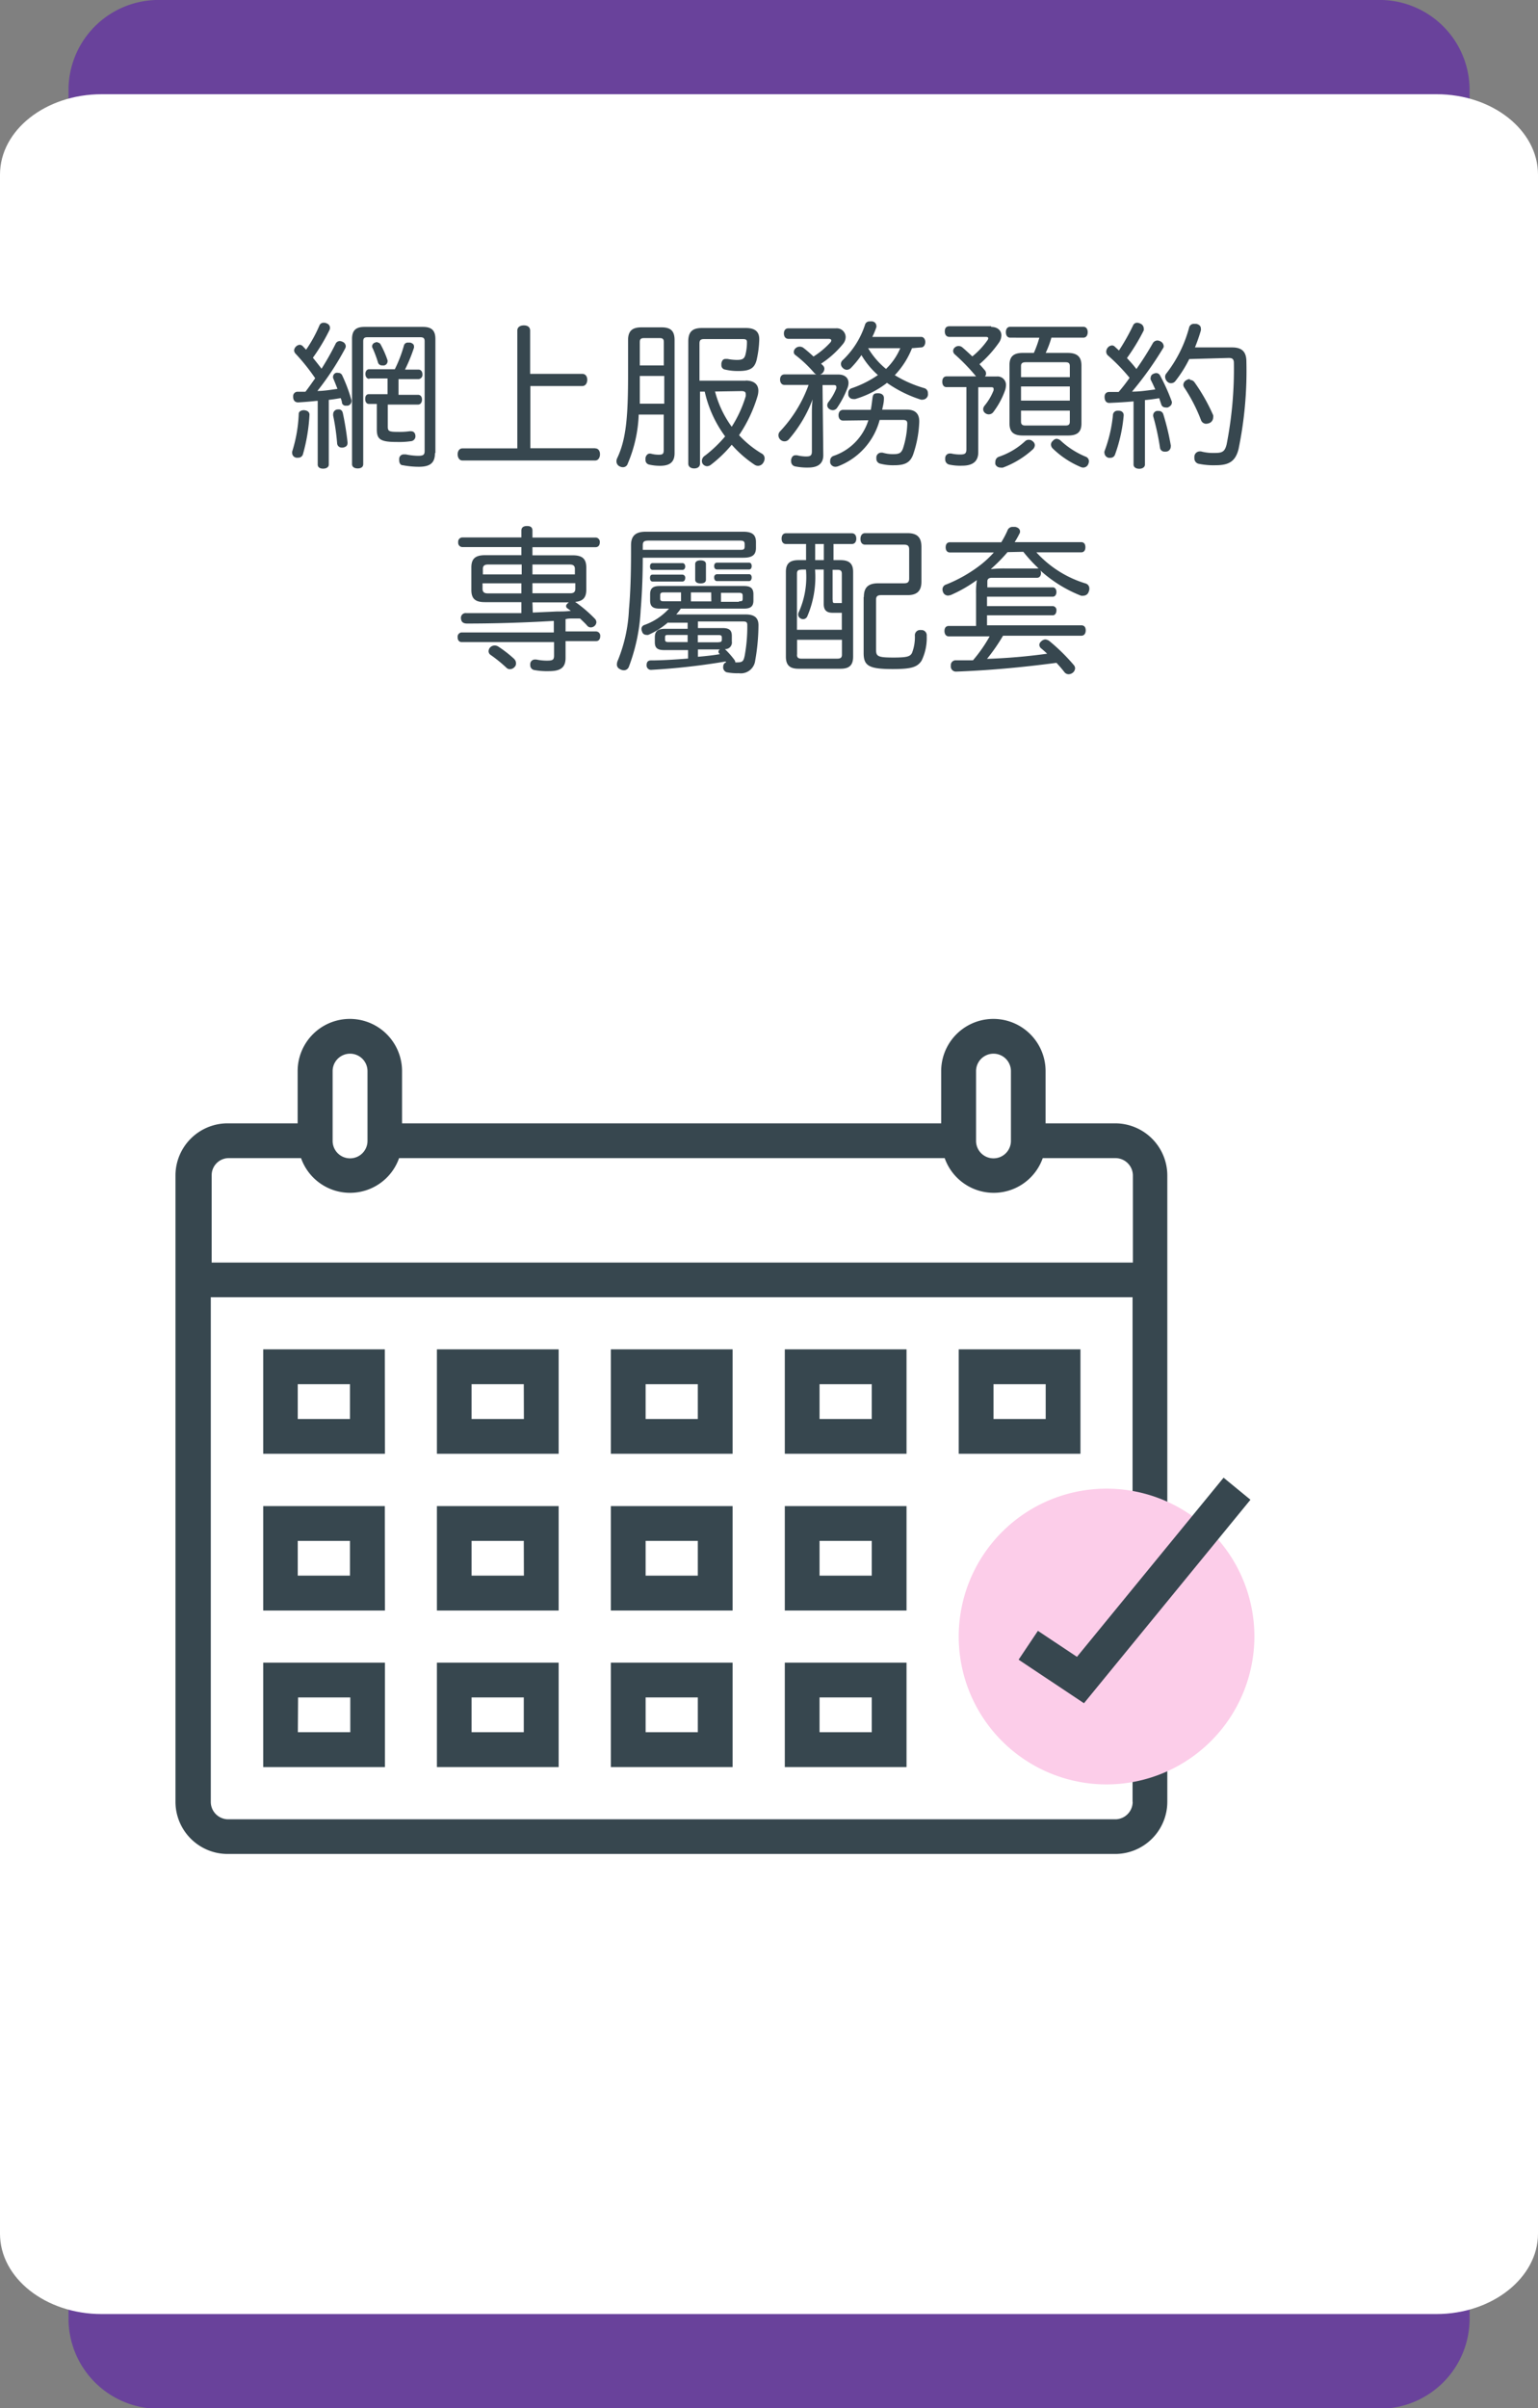
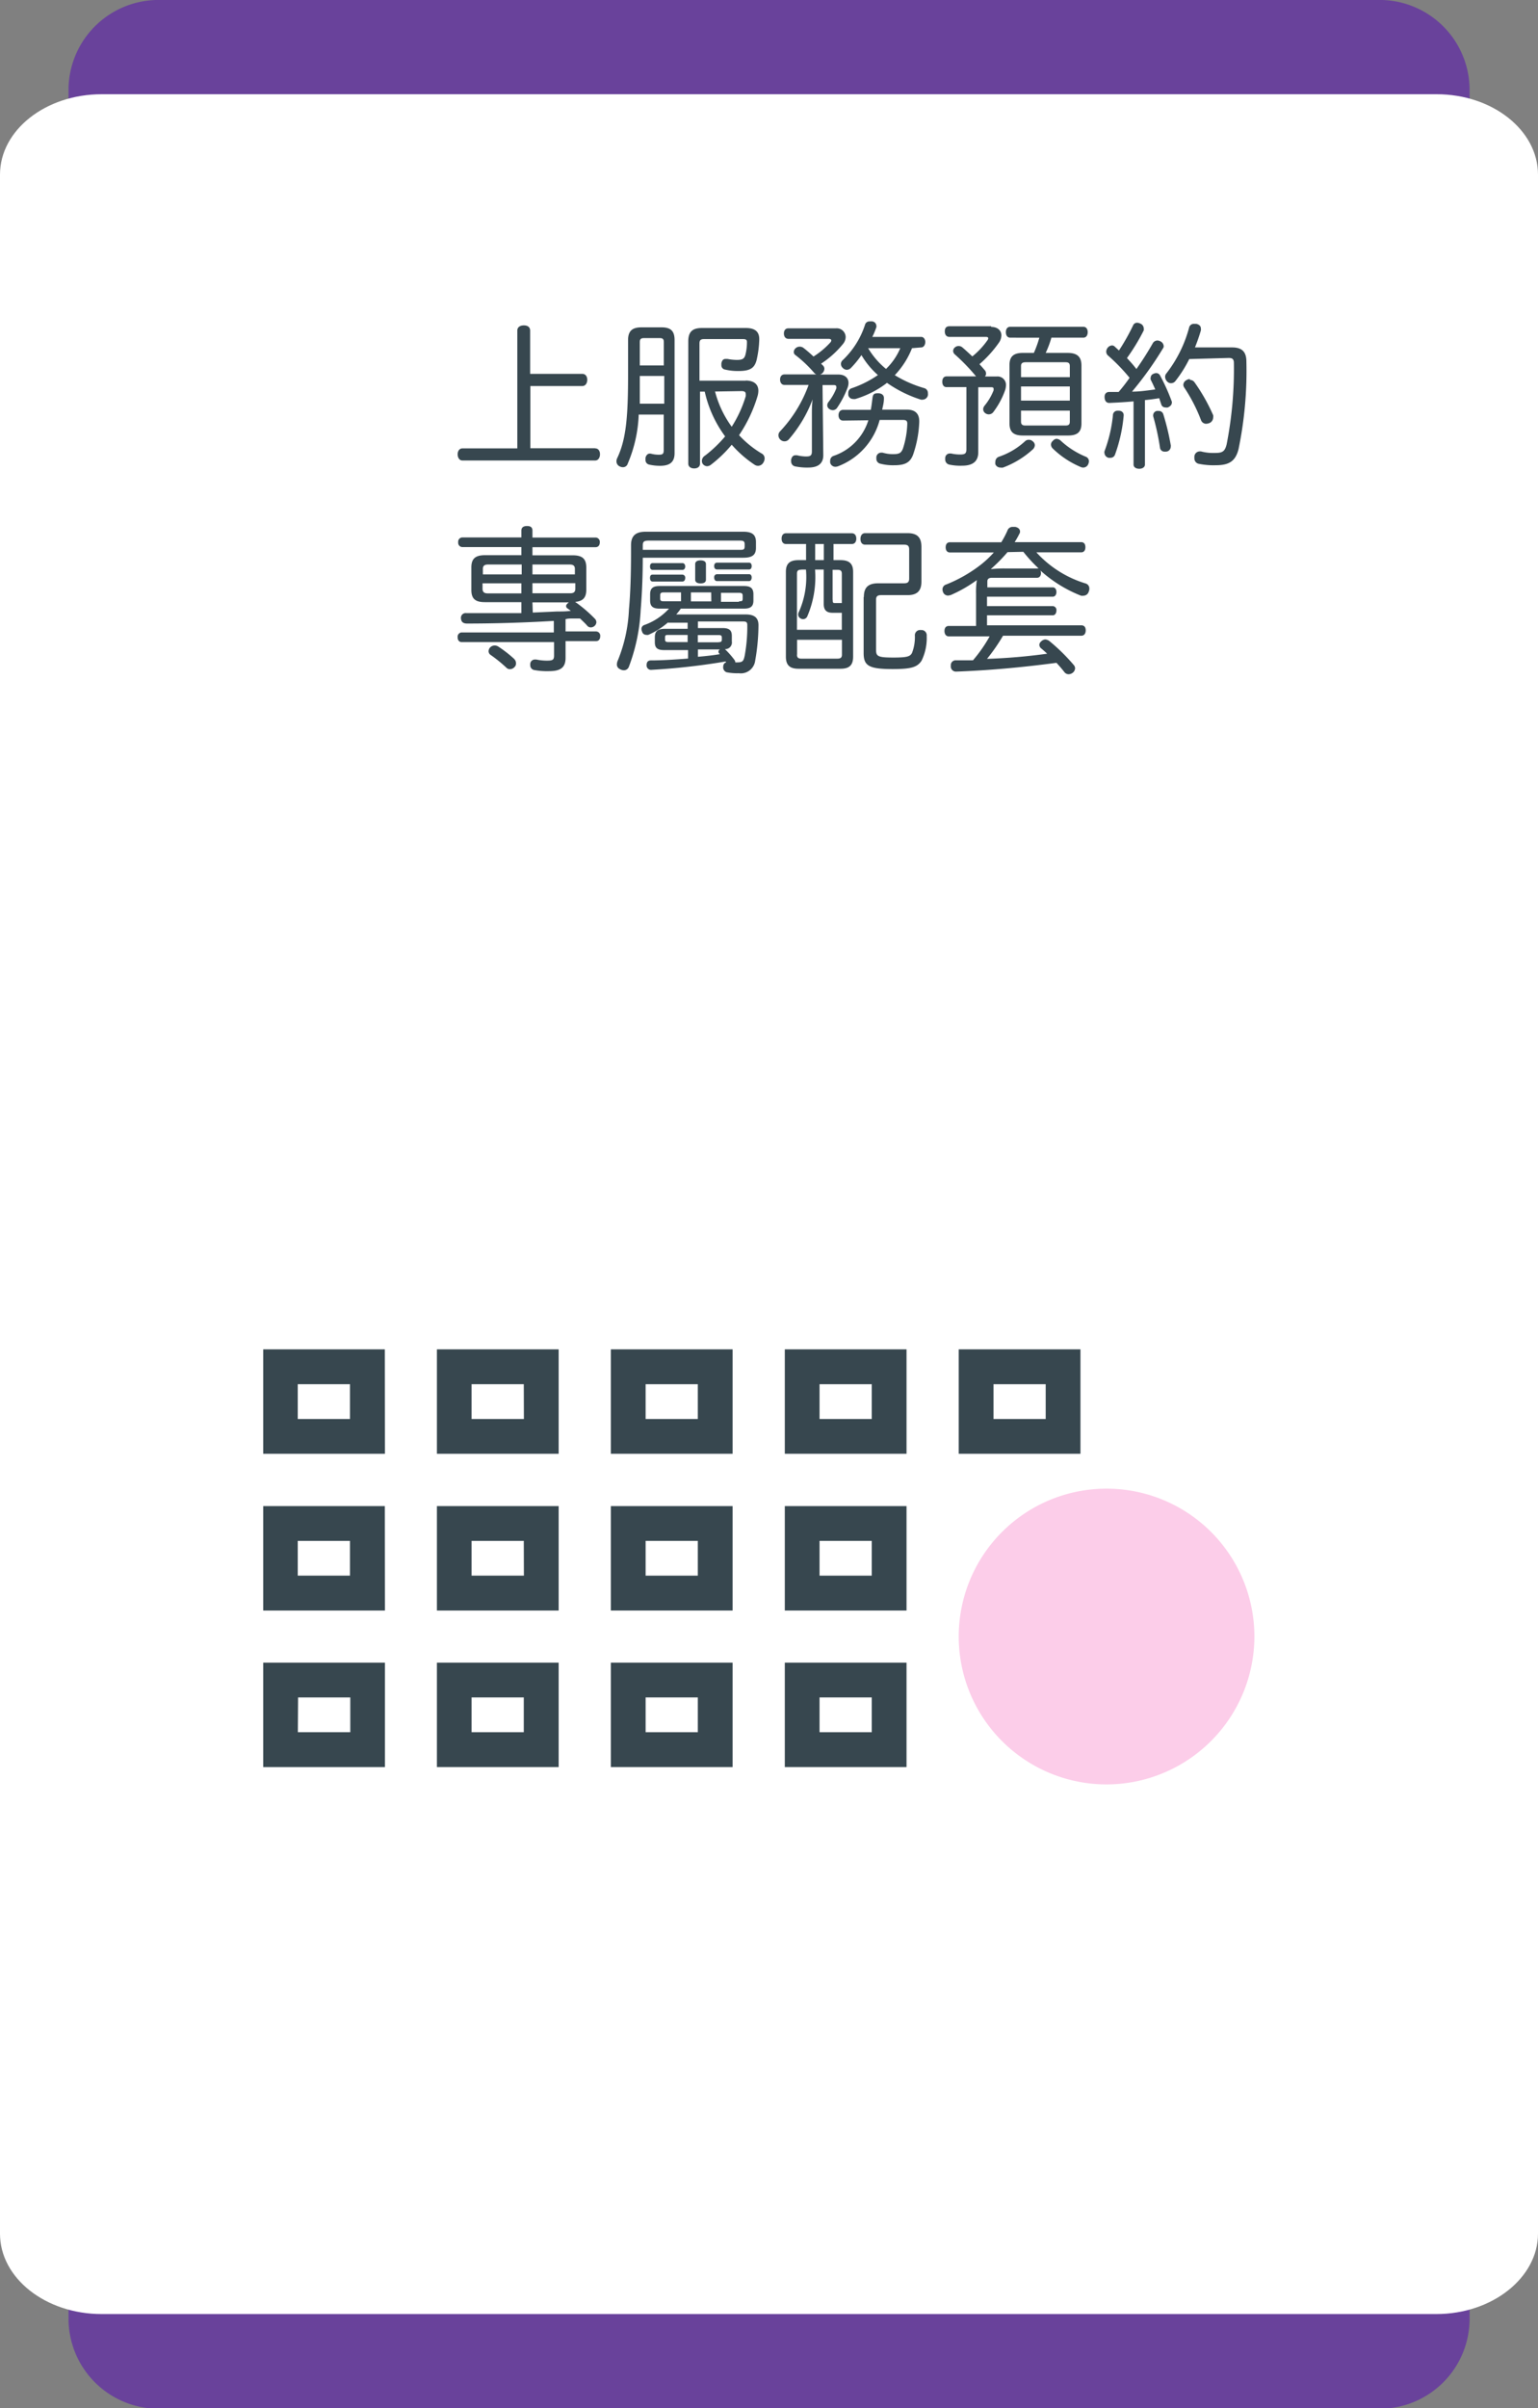
<svg xmlns="http://www.w3.org/2000/svg" viewBox="0 0 140.24 219.52">
  <rect x="0" y="0" width="140.24" height="219.52" fill="#808080" stroke="none" />
  <path d="m134 8v203.57a8.21 8.21 0 0 1 -8.45 8h-110.85a8.22 8.22 0 0 1 -8.45-8v-203.57a8.21 8.21 0 0 1 8.45-8h110.84a8.21 8.21 0 0 1 8.46 8z" fill="#69429b" />
  <path d="m140.24 15.92v187.69c0 4-4.15 7.33-9.27 7.33h-121.7c-5.12 0-9.27-3.28-9.27-7.33v-187.69c0-4.05 4.15-7.33 9.27-7.33h121.73c5.09 0 9.24 3.28 9.24 7.33z" fill="#fff" />
-   <path d="m28.22 37.8a16.3 16.3 0 0 1 -.6 3.62.43.43 0 0 1 -.44.3.51.51 0 0 1 -.17 0 .44.44 0 0 1 -.37-.42.57.57 0 0 1 0-.13 13 13 0 0 0 .6-3.44c0-.23.24-.34.47-.34.29.02.51.15.51.41zm.67-1.26c-.57.06-1.16.11-1.7.14-.26 0-.44-.14-.46-.47v-.07a.4.4 0 0 1 .42-.43h.7c.31-.4.6-.82.89-1.23a18.5 18.5 0 0 0 -1.78-2.23.46.46 0 0 1 -.14-.31.53.53 0 0 1 .16-.34.55.55 0 0 1 .34-.17.42.42 0 0 1 .3.14l.29.31a12.39 12.39 0 0 0 1.22-2.22.4.4 0 0 1 .39-.24.51.51 0 0 1 .27.06.43.43 0 0 1 .3.4.44.44 0 0 1 -.06.23 17.22 17.22 0 0 1 -1.5 2.5c.27.33.53.66.79 1a24.63 24.63 0 0 0 1.27-2.25.43.43 0 0 1 .39-.27.63.63 0 0 1 .26.07.46.46 0 0 1 .29.4.51.51 0 0 1 -.07.23 25.78 25.78 0 0 1 -2.52 3.85c.62 0 1.22-.11 1.83-.19-.13-.34-.26-.67-.4-1a.61.61 0 0 1 0-.13.39.39 0 0 1 .26-.33.54.54 0 0 1 .22 0 .38.38 0 0 1 .34.2 14.46 14.46 0 0 1 .86 2.3.28.28 0 0 1 0 .09.43.43 0 0 1 -.34.4h-.16a.34.34 0 0 1 -.37-.26c0-.14-.07-.29-.11-.43-.36.06-.73.12-1.09.16v5.9c0 .24-.23.37-.52.37s-.49-.13-.49-.37v-5.81zm2 .78c.19 0 .31.1.37.33a26.39 26.39 0 0 1 .43 2.66v.07c0 .24-.14.37-.42.42h-.1a.41.41 0 0 1 -.43-.39 20.11 20.11 0 0 0 -.36-2.52.66.66 0 0 1 0-.14.43.43 0 0 1 .34-.42zm8.77 4c0 .89-.46 1.23-1.47 1.23a7.94 7.94 0 0 1 -1.45-.14c-.23 0-.34-.2-.34-.47a.57.57 0 0 1 0-.13.41.41 0 0 1 .42-.39h.18a5.75 5.75 0 0 0 1.13.13c.46 0 .59-.09.59-.44v-10c0-.3-.14-.37-.4-.37h-4.8c-.27 0-.4.07-.4.37v11.2c0 .26-.2.39-.5.39s-.52-.13-.52-.39v-11.41c0-.79.36-1.1 1.13-1.1h5.34c.77 0 1.13.31 1.13 1.1v10.38zm-6-6.79c-.21 0-.34-.19-.34-.44s.13-.43.34-.43h2.34a12 12 0 0 0 .83-2.16.36.36 0 0 1 .39-.27h.19c.21.06.34.17.34.34a.57.57 0 0 1 0 .12 14.94 14.94 0 0 1 -.82 2h1.23c.21 0 .36.17.36.43a.39.39 0 0 1 -.36.44h-1.82v1.43h1.78c.21 0 .36.16.36.43s-.14.46-.36.46h-2.76v2c0 .44.11.49 1 .49a6.62 6.62 0 0 0 1-.06h.1c.27 0 .4.16.42.42a.45.45 0 0 1 -.43.49 7.36 7.36 0 0 1 -1.22.07c-1.49 0-1.87-.2-1.87-1.13v-2.34h-.72c-.23 0-.34-.2-.34-.46s.11-.43.34-.43h1.7v-1.43h-1.62zm.73-3.31a.34.34 0 0 1 .31.17 8.77 8.77 0 0 1 .64 1.46.34.34 0 0 1 0 .1.39.39 0 0 1 -.3.36 1.38 1.38 0 0 1 -.2 0 .37.37 0 0 1 -.36-.23 11.92 11.92 0 0 0 -.48-1.3.38.38 0 0 1 -.07-.23.36.36 0 0 1 .24-.31.74.74 0 0 1 .28-.06z" fill="#37474f" />
  <path d="m54.27 40.87c.29 0 .44.24.44.54s-.16.57-.44.57h-12.1c-.29 0-.44-.27-.44-.57s.16-.54.44-.54h5v-10.74c0-.3.24-.47.6-.47s.57.17.57.47v3.95h4.77c.27 0 .44.23.44.54s-.17.57-.44.57h-4.75v5.67h5.91z" fill="#37474f" />
  <path d="m58.24 37.78a12.48 12.48 0 0 1 -1 4.48.45.45 0 0 1 -.43.33.6.6 0 0 1 -.27-.06.51.51 0 0 1 -.33-.46.63.63 0 0 1 .06-.29c.83-1.73 1-3.81 1-7.71v-3.07c0-.84.39-1.16 1.22-1.16h1.83c.82 0 1.19.31 1.19 1.16v10.3c0 .77-.37 1.16-1.32 1.16a4.42 4.42 0 0 1 -1-.11.42.42 0 0 1 -.33-.46 1.09 1.09 0 0 1 0-.17c.07-.26.23-.37.37-.37h.1a2.84 2.84 0 0 0 .72.1c.39 0 .47-.07.47-.44v-3.22h-2.28zm.1-3.28v2.3h2.23v-2.53h-2.23zm2.19-3.32c0-.29-.13-.36-.37-.36h-1.43c-.26 0-.39.07-.39.36v2.13h2.19zm7.47 3.51c.73 0 1.15.33 1.15.93a1.85 1.85 0 0 1 -.09.54 13 13 0 0 1 -1.67 3.51 9.25 9.25 0 0 0 2.06 1.67.49.49 0 0 1 .27.46.72.72 0 0 1 -.13.39.55.55 0 0 1 -.46.27.58.58 0 0 1 -.33-.1 10.54 10.54 0 0 1 -2.08-1.82 11.6 11.6 0 0 1 -1.89 1.82.61.61 0 0 1 -.37.14.53.53 0 0 1 -.4-.24.53.53 0 0 1 -.06-.26.58.58 0 0 1 .29-.47 11.66 11.66 0 0 0 1.83-1.75 10.82 10.82 0 0 1 -1.86-4.08h-.43v6.56c0 .27-.2.44-.53.44s-.54-.17-.54-.44v-11.14c0-.87.37-1.22 1.25-1.22h4c.8 0 1.22.31 1.22 1v.1a9.52 9.52 0 0 1 -.24 1.82c-.19.72-.57 1-1.65 1a5.07 5.07 0 0 1 -1.22-.13.39.39 0 0 1 -.34-.42.86.86 0 0 1 0-.16c.06-.29.19-.39.37-.39h.19a4.69 4.69 0 0 0 .84.09c.54 0 .69-.12.79-.47a4.66 4.66 0 0 0 .14-1.16c0-.21-.1-.27-.36-.27h-3.53c-.31 0-.44.07-.44.42v3.37h4.22zm-2.8 1a9.49 9.49 0 0 0 1.52 3.21 11.08 11.08 0 0 0 1.28-2.79 1.48 1.48 0 0 0 0-.19c0-.2-.14-.27-.39-.27z" fill="#37474f" />
  <path d="m75.07 41.49c0 .73-.43 1.13-1.37 1.13a5.41 5.41 0 0 1 -1.17-.1.45.45 0 0 1 -.39-.46.51.51 0 0 1 0-.17c.06-.26.19-.39.4-.39h.13a3.61 3.61 0 0 0 .82.11c.43 0 .54-.1.54-.47v-3.34c0-.4 0-.9.07-1.4a12.05 12.05 0 0 1 -2.18 3.66.52.52 0 0 1 -.39.17.56.56 0 0 1 -.55-.56.5.5 0 0 1 .14-.34 12.18 12.18 0 0 0 2.61-4.24h-2.2c-.24 0-.4-.2-.4-.49s.16-.47.4-.47h2.91a.52.52 0 0 1 -.2-.14 11.27 11.27 0 0 0 -1.72-1.63.33.33 0 0 1 -.14-.29.48.48 0 0 1 .17-.33.54.54 0 0 1 .37-.14.58.58 0 0 1 .34.11c.31.24.63.52.92.79a7.43 7.43 0 0 0 1.55-1.3.31.31 0 0 0 .07-.17c0-.09-.09-.14-.24-.14h-3.66c-.26 0-.42-.19-.42-.49s.16-.47.4-.47h4.34a.81.81 0 0 1 .89.79 1 1 0 0 1 -.24.63 8.63 8.63 0 0 1 -2 1.8l.17.17a.41.41 0 0 1 .13.3.59.59 0 0 1 -.21.42.44.44 0 0 1 -.19.1h1.67c.57 0 .93.29.93.77a1.24 1.24 0 0 1 -.1.47 8.57 8.57 0 0 1 -.93 1.78.49.49 0 0 1 -.4.23.6.6 0 0 1 -.31-.1.43.43 0 0 1 -.2-.34.53.53 0 0 1 .11-.3 4.89 4.89 0 0 0 .72-1.25 1.21 1.21 0 0 0 0-.14c0-.1-.07-.16-.24-.16h-1.02zm1.81-3.15c-.26 0-.42-.2-.42-.49s.16-.49.42-.49h2.52c.07-.34.11-.72.16-1.1s.2-.41.52-.41c.32 0 .52.17.52.43v.06c0 .36-.1.7-.16 1h2.26c.74 0 1.12.36 1.12 1.06v.07a10.27 10.27 0 0 1 -.57 3c-.26.67-.7.94-1.7.94a4.53 4.53 0 0 1 -1.27-.14.45.45 0 0 1 -.37-.46 1 1 0 0 1 0-.16.45.45 0 0 1 .43-.39h.13a3.28 3.28 0 0 0 .93.14c.59 0 .76-.09.93-.5a8.08 8.08 0 0 0 .4-2.28c0-.27-.11-.34-.42-.34h-2.1a6.22 6.22 0 0 1 -3.76 4.21.74.74 0 0 1 -.27.06.49.49 0 0 1 -.47-.33.6.6 0 0 1 -.01-.22.45.45 0 0 1 .3-.44 5 5 0 0 0 3.18-3.25zm6.28-6.6a7.65 7.65 0 0 1 -1.57 2.46 10.89 10.89 0 0 0 2.65 1.17.46.46 0 0 1 .37.47.74.74 0 0 1 0 .19.5.5 0 0 1 -.47.4.51.51 0 0 1 -.17 0 11.29 11.29 0 0 1 -3.09-1.53 8.89 8.89 0 0 1 -2.88 1.47.69.69 0 0 1 -.22 0 .44.44 0 0 1 -.43-.36 1.25 1.25 0 0 1 0-.19.43.43 0 0 1 .31-.43 9.72 9.72 0 0 0 2.39-1.2 7.47 7.47 0 0 1 -1.5-1.82 8.65 8.65 0 0 1 -.94 1.15.55.55 0 0 1 -.39.19.53.53 0 0 1 -.37-.17.49.49 0 0 1 -.17-.36.46.46 0 0 1 .14-.33 7.71 7.71 0 0 0 2.06-3.26.41.41 0 0 1 .43-.29.93.93 0 0 1 .24 0 .42.42 0 0 1 .36.39.31.31 0 0 1 0 .13 6.8 6.8 0 0 1 -.37.89h4.46c.21 0 .37.2.37.47s-.16.49-.37.49zm-4 0a7.17 7.17 0 0 0 1.63 1.89 5.71 5.71 0 0 0 1.3-1.89z" fill="#37474f" />
  <path d="m90.38 29.8c.59 0 .93.34.93.77a1.22 1.22 0 0 1 -.2.63 10.74 10.74 0 0 1 -1.8 2c.16.17.31.34.46.52a.45.45 0 0 1 .14.33.38.38 0 0 1 -.1.27h1.06a.77.77 0 0 1 .86.79 1.82 1.82 0 0 1 -.07.43 7.35 7.35 0 0 1 -1.07 2 .52.52 0 0 1 -.74.13.45.45 0 0 1 -.2-.37.53.53 0 0 1 .11-.3 5.18 5.18 0 0 0 .84-1.42 1.21 1.21 0 0 0 0-.14c0-.1-.07-.14-.2-.14h-1.2v5.93c0 .82-.49 1.22-1.46 1.22a4.85 4.85 0 0 1 -1.19-.1.47.47 0 0 1 -.36-.5.57.57 0 0 1 0-.12.41.41 0 0 1 .43-.39h.11a3.68 3.68 0 0 0 .82.09c.47 0 .57-.11.57-.5v-5.64h-1.81c-.24 0-.39-.19-.39-.49s.14-.49.39-.49h2.69a17.79 17.79 0 0 0 -1.93-2 .43.43 0 0 1 -.16-.31.42.42 0 0 1 .16-.33.52.52 0 0 1 .34-.13.54.54 0 0 1 .32.11c.31.26.63.56.93.84a7.19 7.19 0 0 0 1.39-1.49.29.29 0 0 0 .06-.16c0-.09-.07-.13-.2-.13h-3.34c-.26 0-.42-.19-.42-.5s.14-.47.42-.47h3.81zm3.43 10.29a.5.5 0 0 1 .36.14.45.45 0 0 1 .19.36.57.57 0 0 1 -.17.36 8.34 8.34 0 0 1 -2.73 1.67.71.71 0 0 1 -.24 0 .49.49 0 0 1 -.46-.3.7.7 0 0 1 0-.23.48.48 0 0 1 .34-.46 6.63 6.63 0 0 0 2.39-1.43.47.47 0 0 1 .32-.11zm-1.69-9.31c-.26 0-.4-.2-.4-.5s.14-.49.4-.49h6.66c.26 0 .4.2.4.49s-.14.5-.4.5h-2.91a9 9 0 0 1 -.52 1.39h2c.86 0 1.26.34 1.26 1.15v5.28c0 .8-.39 1.1-1.23 1.1h-4.11c-.83 0-1.22-.3-1.22-1.1v-5.33c0-.79.39-1.1 1.22-1.1h1a9.58 9.58 0 0 0 .5-1.39zm5.43 3.6v-1c0-.27-.11-.36-.4-.36h-3.62c-.3 0-.43.09-.43.36v1zm0 2.14v-1.29h-4.45v1.29zm-4.45 1.91c0 .27.13.36.4.36h3.65c.29 0 .4-.09.4-.36v-1h-4.45zm3.22 1.57a.62.62 0 0 1 .4.17 7.57 7.57 0 0 0 2.28 1.46.44.44 0 0 1 .29.43.72.72 0 0 1 -.07.27.49.49 0 0 1 -.43.29.55.55 0 0 1 -.27-.06 8.22 8.22 0 0 1 -2.52-1.67.53.53 0 0 1 -.17-.36.45.45 0 0 1 .17-.34.51.51 0 0 1 .32-.19z" fill="#37474f" />
  <path d="m103.34 36.59c-.76.07-1.5.11-2.19.14-.26 0-.41-.17-.43-.5s.16-.5.42-.5h.86a15.35 15.35 0 0 0 1-1.29 17 17 0 0 0 -2-2.06.48.48 0 0 1 -.13-.33.6.6 0 0 1 .14-.36.53.53 0 0 1 .39-.2.33.33 0 0 1 .24.1l.39.36a19.23 19.23 0 0 0 1.29-2.29.39.39 0 0 1 .37-.24.72.72 0 0 1 .27.07.49.49 0 0 1 .33.43.51.51 0 0 1 0 .2 18.67 18.67 0 0 1 -1.53 2.52c.3.32.59.64.86 1a27.59 27.59 0 0 0 1.5-2.36.49.49 0 0 1 .42-.24.63.63 0 0 1 .26.07.52.52 0 0 1 .31.44.3.3 0 0 1 -.07.21 30.79 30.79 0 0 1 -2.82 3.94c.72 0 1.42-.11 2.12-.2-.14-.33-.29-.64-.42-.9a.35.35 0 0 1 0-.17.39.39 0 0 1 .27-.36.6.6 0 0 1 .24-.06.4.4 0 0 1 .36.24 17.75 17.75 0 0 1 1.06 2.36.15.15 0 0 1 0 .11c0 .19-.16.33-.36.42a.56.56 0 0 1 -.23 0 .38.38 0 0 1 -.36-.24l-.2-.6c-.43.07-.87.13-1.3.17v5.87c0 .24-.22.39-.52.39s-.52-.14-.52-.39v-5.75zm-2.07 5.14a.63.63 0 0 1 -.19 0 .48.48 0 0 1 -.37-.42.35.35 0 0 1 0-.17 12.86 12.86 0 0 0 .77-3.28.41.41 0 0 1 .43-.42h.11c.26 0 .44.17.44.39v.06a13.93 13.93 0 0 1 -.79 3.55.42.42 0 0 1 -.4.29zm5.48-1a.45.45 0 0 1 -.44.44h-.11a.41.41 0 0 1 -.43-.37 22.35 22.35 0 0 0 -.62-2.86.49.49 0 0 1 0-.11.41.41 0 0 1 .33-.37 1 1 0 0 1 .17 0 .42.42 0 0 1 .42.29 22 22 0 0 1 .7 2.93.17.17 0 0 0 -.02.01zm1.69-8a11.38 11.38 0 0 1 -1.26 2 .49.49 0 0 1 -.4.2.45.45 0 0 1 -.34-.14.63.63 0 0 1 -.2-.43.48.48 0 0 1 .13-.34 11.71 11.71 0 0 0 2.06-4.17.44.44 0 0 1 .46-.33h.19c.26.06.42.2.42.43a.55.55 0 0 1 0 .17 16 16 0 0 1 -.54 1.55h3.39c.87 0 1.3.37 1.3 1.29a35.22 35.22 0 0 1 -.72 8c-.29 1.1-.87 1.45-2.09 1.45a6.62 6.62 0 0 1 -1.57-.14.5.5 0 0 1 -.36-.52.86.86 0 0 1 0-.16.49.49 0 0 1 .46-.44h.14a4.32 4.32 0 0 0 1.24.14c.69 0 .93-.1 1.1-.79a35.6 35.6 0 0 0 .66-7.4c0-.36-.13-.47-.47-.47zm.06 1.9a.51.51 0 0 1 .42.22 16.69 16.69 0 0 1 1.7 3 .52.52 0 0 1 0 .21.56.56 0 0 1 -.33.5.92.92 0 0 1 -.31.07.5.5 0 0 1 -.47-.34 15 15 0 0 0 -1.51-2.94.48.48 0 0 1 -.1-.27.5.5 0 0 1 .27-.42.56.56 0 0 1 .33-.1z" fill="#37474f" />
  <path d="m50.49 56.6c-2.86.17-5.58.24-7.9.24-.34 0-.54-.13-.56-.49a.43.43 0 0 1 .49-.46h1.73 3.29v-1h-3.32c-.89 0-1.24-.31-1.24-1.12v-2.04c0-.8.36-1.12 1.24-1.12h3.32v-.74h-5.37a.39.39 0 0 1 -.39-.44.39.39 0 0 1 .39-.44h5.37v-.62c0-.29.19-.42.52-.42s.49.13.49.42v.63h5.75a.39.39 0 0 1 .39.44c0 .29-.16.44-.39.44h-5.75v.74h3.66c.89 0 1.25.31 1.25 1.13v2c0 .74-.31 1.07-1.07 1.12h.06a12.53 12.53 0 0 1 1.82 1.56.48.48 0 0 1 .11.29.48.48 0 0 1 -.17.34.52.52 0 0 1 -.34.13.42.42 0 0 1 -.34-.17c-.17-.2-.4-.41-.64-.64h-.66c-.23 0-.44 0-.66.06v1.12h2.79a.39.39 0 0 1 .37.44c0 .27-.14.44-.37.44h-2.79v1.52c0 .87-.42 1.22-1.52 1.22a6.46 6.46 0 0 1 -1.33-.1.44.44 0 0 1 -.37-.46.41.41 0 0 1 0-.11.42.42 0 0 1 .44-.39h.11a4.7 4.7 0 0 0 1 .1c.52 0 .62-.09.62-.47v-1.22h-8.42c-.23 0-.37-.17-.37-.44a.39.39 0 0 1 .37-.44h8.4v-1zm-6-5.14c-.29 0-.46.1-.46.4v.5h3.54v-.9zm-.49 1.71v.5c0 .31.17.42.46.42h3.08v-.92zm2.89 6.91a.51.51 0 0 1 .16.39.42.42 0 0 1 -.14.34.55.55 0 0 1 -.42.19.42.42 0 0 1 -.31-.13 12.83 12.83 0 0 0 -1.43-1.16.42.42 0 0 1 -.2-.34.54.54 0 0 1 .13-.34.59.59 0 0 1 .42-.19.63.63 0 0 1 .34.1 11.21 11.21 0 0 1 1.46 1.14zm5.53-7.72v-.5c0-.3-.17-.4-.46-.4h-3.41v.9zm-.42 1.72c.29 0 .46-.1.46-.42v-.5h-3.91v.92zm-3.42 1.76 2.22-.1c.42 0 .83 0 1.25-.06l-.29-.21a.26.26 0 0 1 -.14-.23c0-.09.06-.17.17-.27a.14.14 0 0 0 .07-.06h-3.31z" fill="#37474f" />
  <path d="m58.61 50.85c0 1.55-.06 3.14-.19 4.74a16.91 16.91 0 0 1 -1.07 5.17.49.49 0 0 1 -.46.34.75.75 0 0 1 -.37-.11.45.45 0 0 1 -.27-.43.93.93 0 0 1 .1-.39 13.86 13.86 0 0 0 1-4.62c.13-1.42.19-3.22.19-5.2v-.66c0-.86.44-1.22 1.33-1.22h8.9c.8 0 1.16.26 1.16.94v.53c0 .67-.36.9-1.16.9h-9.16zm2.31 5.88a7 7 0 0 1 -1.8 1.14.48.48 0 0 1 -.2 0 .38.38 0 0 1 -.37-.29.6.6 0 0 1 -.06-.24.38.38 0 0 1 .27-.37 5.52 5.52 0 0 0 2.24-1.49h-.86c-.6 0-.86-.2-.86-.74v-.56c0-.56.26-.76.87-.76h7.69c.6 0 .86.2.86.76v.56c0 .54-.26.74-.86.74h-5.76a5.43 5.43 0 0 1 -.42.53h6.34c.79 0 1.17.31 1.16 1a18.88 18.88 0 0 1 -.3 3.21 1.32 1.32 0 0 1 -1.49 1.15 4.94 4.94 0 0 1 -1.12-.09.48.48 0 0 1 -.3-.55.38.38 0 0 1 .27-.36l-.06-.07a60.74 60.74 0 0 1 -6.76.76.4.4 0 0 1 -.44-.43c0-.3.14-.43.4-.43.94 0 2.15-.07 3.38-.17v-.77h-2.17c-.62 0-.86-.19-.86-.72v-.43c0-.59.27-.79.93-.79h2.06v-.56h-1.78zm6.55-6.61c.29 0 .43 0 .43-.31v-.2c0-.29-.14-.33-.43-.33h-8.32c-.42 0-.54.09-.54.44v.4zm-5.25 1.21c.17 0 .26.14.26.31s-.09.31-.26.31h-2.69c-.19 0-.26-.13-.26-.31s.07-.31.26-.31zm0 1.05a.27.27 0 0 1 .26.3c0 .19-.09.33-.26.33h-2.71c-.17 0-.24-.14-.24-.33s.07-.3.24-.3zm-1.69 1.62c-.24 0-.33.06-.33.26v.31c0 .2.09.24.33.24h1.57v-.81zm2.17 3.88h-1.76c-.21 0-.3 0-.3.24v.17c0 .19.09.24.3.24h1.76zm2.15-3.88h-1.85v.82h1.86zm-.48-1.16c0 .23-.17.34-.49.34s-.49-.12-.49-.34v-1.42c0-.23.19-.34.49-.34s.49.11.49.34zm-.73 4.41h2.23c.62 0 .86.19.86.72v.5a.6.6 0 0 1 -.63.7l.06.06a7.67 7.67 0 0 1 .82.94.44.44 0 0 1 .07.21h.18c.49 0 .57-.13.67-.59a14.5 14.5 0 0 0 .24-2.81c0-.26-.09-.33-.39-.33h-4.11zm1.87 1.29c.23 0 .31-.06.31-.24v-.17c0-.2-.09-.24-.31-.24h-1.88v.66h1.88zm-1.87 1.33c.69-.06 1.36-.13 2-.24 0 0 0 0-.07-.07a.27.27 0 0 1 -.06-.16.24.24 0 0 1 .14-.2h-2.01zm4.66-8.58c.17 0 .24.14.24.31s-.07.31-.24.31h-2.92c-.17 0-.26-.13-.26-.31s.09-.31.26-.31zm0 1.05c.17 0 .24.14.24.3s-.07.33-.24.33h-2.92c-.17 0-.26-.14-.26-.33a.27.27 0 0 1 .26-.3zm-.91 2.47c.24 0 .33 0 .33-.24v-.27c0-.2-.09-.26-.33-.26h-1.65v.82h1.65z" fill="#37474f" />
  <path d="m71.67 49.59c-.26 0-.4-.19-.4-.49s.14-.49.4-.49h6c.27 0 .41.2.41.49s-.14.49-.41.49h-1.67v1.47h.64c.77 0 1.15.3 1.15 1.06v7.74c0 .8-.37 1.1-1.15 1.1h-3.83c-.77 0-1.15-.3-1.15-1.1v-7.74c0-.76.37-1.06 1.15-1.06h.69v-1.47zm1.4 2.34c-.27 0-.4.07-.4.36v5.12h4.09v-1.55h-.83c-.59 0-.82-.26-.82-.82v-3.12h-.79a9.07 9.07 0 0 1 -.72 4.29.42.42 0 0 1 -.59.17.41.41 0 0 1 -.23-.37.51.51 0 0 1 .07-.24 7.78 7.78 0 0 0 .64-3.85h-.42zm-.4 7.75c0 .27.13.36.4.36h3.28c.29 0 .42-.09.42-.36v-1.36h-4.09v1.36zm1.66-8.62h.79v-1.47h-.79zm1.6 3.61c0 .24 0 .3.2.3h.63v-2.67c0-.29-.14-.36-.42-.36h-.42v2.73zm2.84-.25c0-.9.42-1.25 1.33-1.25h2.33c.33 0 .47-.1.47-.43v-2.65c0-.34-.14-.44-.47-.44h-3.54c-.29 0-.43-.22-.43-.52s.14-.53.43-.53h3.84c.87 0 1.29.34 1.29 1.27v3.13c0 .9-.42 1.25-1.29 1.25h-2.38c-.33 0-.47.1-.47.43v4.52c0 .62.13.74 1.59.74 1.25 0 1.52-.1 1.69-.42a4 4 0 0 0 .26-1.63.48.48 0 0 1 .53-.46h.05a.48.48 0 0 1 .5.54 4.7 4.7 0 0 1 -.47 2.26c-.39.59-.94.76-2.63.76-2.18 0-2.65-.3-2.65-1.46v-5.11z" fill="#37474f" />
  <path d="m89 54.14a7.46 7.46 0 0 1 .07-1.26 12.52 12.52 0 0 1 -2.35 1.35 1.07 1.07 0 0 1 -.29.06.49.49 0 0 1 -.43-.29.73.73 0 0 1 -.06-.26.46.46 0 0 1 .34-.46 13 13 0 0 0 3.11-1.77 9.07 9.07 0 0 0 1.23-1.15h-4c-.26 0-.39-.19-.39-.47s.13-.46.39-.46h4.68a8.24 8.24 0 0 0 .56-1.06.49.49 0 0 1 .51-.34h.21c.27.06.43.21.43.42a.36.36 0 0 1 -.06.21 8.2 8.2 0 0 1 -.43.76h6.06c.26 0 .39.17.39.46s-.13.47-.39.47h-4.08a10 10 0 0 0 4.5 2.84.47.47 0 0 1 .33.46.63.63 0 0 1 -.06.29.5.5 0 0 1 -.46.36.64.64 0 0 1 -.24 0 12.13 12.13 0 0 1 -3.71-2.3.5.5 0 0 1 .06.24c0 .24-.13.43-.36.43h-4.12c-.27 0-.41.1-.41.34v.53h5.97c.21 0 .33.2.33.42s-.11.43-.33.43h-6v.86h6a.36.36 0 0 1 .33.4c0 .21-.11.44-.33.44h-6v.91h8.6c.26 0 .4.17.4.46s-.14.49-.4.49h-7.14a17.24 17.24 0 0 1 -1.46 2.11 53.06 53.06 0 0 0 5.48-.47c-.17-.17-.36-.33-.51-.46a.44.44 0 0 1 -.2-.34.4.4 0 0 1 .16-.31.57.57 0 0 1 .39-.19.75.75 0 0 1 .36.14 17.46 17.46 0 0 1 2.22 2.18.47.47 0 0 1 .13.31.55.55 0 0 1 -.21.4.63.63 0 0 1 -.37.14.49.49 0 0 1 -.4-.2q-.3-.39-.72-.84-4.78.64-9.13.8a.47.47 0 0 1 -.5-.54.44.44 0 0 1 .46-.49h1.56a13.28 13.28 0 0 0 1.52-2.18h-3.73c-.24 0-.39-.2-.39-.49s.14-.46.39-.46h2.49zm2.87-3.81a14.93 14.93 0 0 1 -1.53 1.55 11.27 11.27 0 0 1 1.29-.06h2.95a.31.31 0 0 1 .13 0 13.49 13.49 0 0 1 -1.4-1.52z" fill="#37474f" />
-   <path d="m103.28 164.25a1.59 1.59 0 0 1 -1.59 1.59h-80.88a1.59 1.59 0 0 1 -1.59-1.59v-46h84.05v20.62h3.17v-31.71a4.76 4.76 0 0 0 -4.76-4.76h-6.34v-4.76a4.76 4.76 0 0 0 -9.52 0v4.76h-49.16v-4.76a4.76 4.76 0 1 0 -9.52 0v4.76h-6.34a4.76 4.76 0 0 0 -4.8 4.76v57.09a4.76 4.76 0 0 0 4.8 4.75h80.88a4.76 4.76 0 0 0 4.76-4.76v-3.17h-3.17v3.17zm-14.28-66.61a1.59 1.59 0 0 1 3.18 0v6.36a1.59 1.59 0 1 1 -3.18 0zm-58.67 0a1.59 1.59 0 1 1 3.18 0v6.36a1.59 1.59 0 1 1 -3.18 0zm-9.52 7.93h6.64a4.74 4.74 0 0 0 8.94 0h49.75a4.74 4.74 0 0 0 8.94 0h6.63a1.59 1.59 0 0 1 1.59 1.59v7.93h-84v-7.93a1.56 1.56 0 0 1 1.51-1.59z" fill="#37474f" />
  <path d="m100.9 162.66a13.48 13.48 0 1 1 13.48-13.48 13.5 13.5 0 0 1 -13.48 13.48z" fill="#fccde9" />
  <g fill="#37474f">
-     <path d="m94.64 148.66-1.76 2.63 5.96 3.97 15.18-18.55-2.45-2.01-13.37 16.33z" />
    <path d="m35.09 123h-11.09v9.52h11.1zm-3.18 6.35h-4.76v-3.17h4.76z" />
    <path d="m50.94 123h-11.1v9.52h11.1zm-3.17 6.35h-4.77v-3.17h4.76z" />
    <path d="m66.8 123h-11.1v9.52h11.1zm-3.17 6.35h-4.76v-3.17h4.76z" />
    <path d="m82.66 123h-11.1v9.52h11.1zm-3.17 6.35h-4.76v-3.17h4.76z" />
    <path d="m98.52 123h-11.1v9.52h11.1zm-3.17 6.35h-4.76v-3.17h4.76z" />
    <path d="m35.09 137.29h-11.09v9.52h11.1zm-3.18 6.34h-4.76v-3.17h4.76z" />
    <path d="m50.94 137.29h-11.1v9.52h11.1zm-3.17 6.34h-4.77v-3.17h4.76z" />
    <path d="m66.8 137.29h-11.1v9.52h11.1zm-3.17 6.34h-4.76v-3.17h4.76z" />
    <path d="m82.66 137.29h-11.1v9.52h11.1zm-3.17 6.34h-4.76v-3.17h4.76z" />
    <path d="m24 161.08h11.1v-9.52h-11.1zm3.18-6.35h4.76v3.17h-4.78z" />
    <path d="m39.84 161.08h11.1v-9.52h-11.1zm3.16-6.35h4.76v3.17h-4.76z" />
    <path d="m55.7 161.08h11.1v-9.52h-11.1zm3.17-6.35h4.76v3.17h-4.76z" />
    <path d="m71.56 161.08h11.1v-9.52h-11.1zm3.17-6.35h4.76v3.17h-4.76z" />
  </g>
</svg>